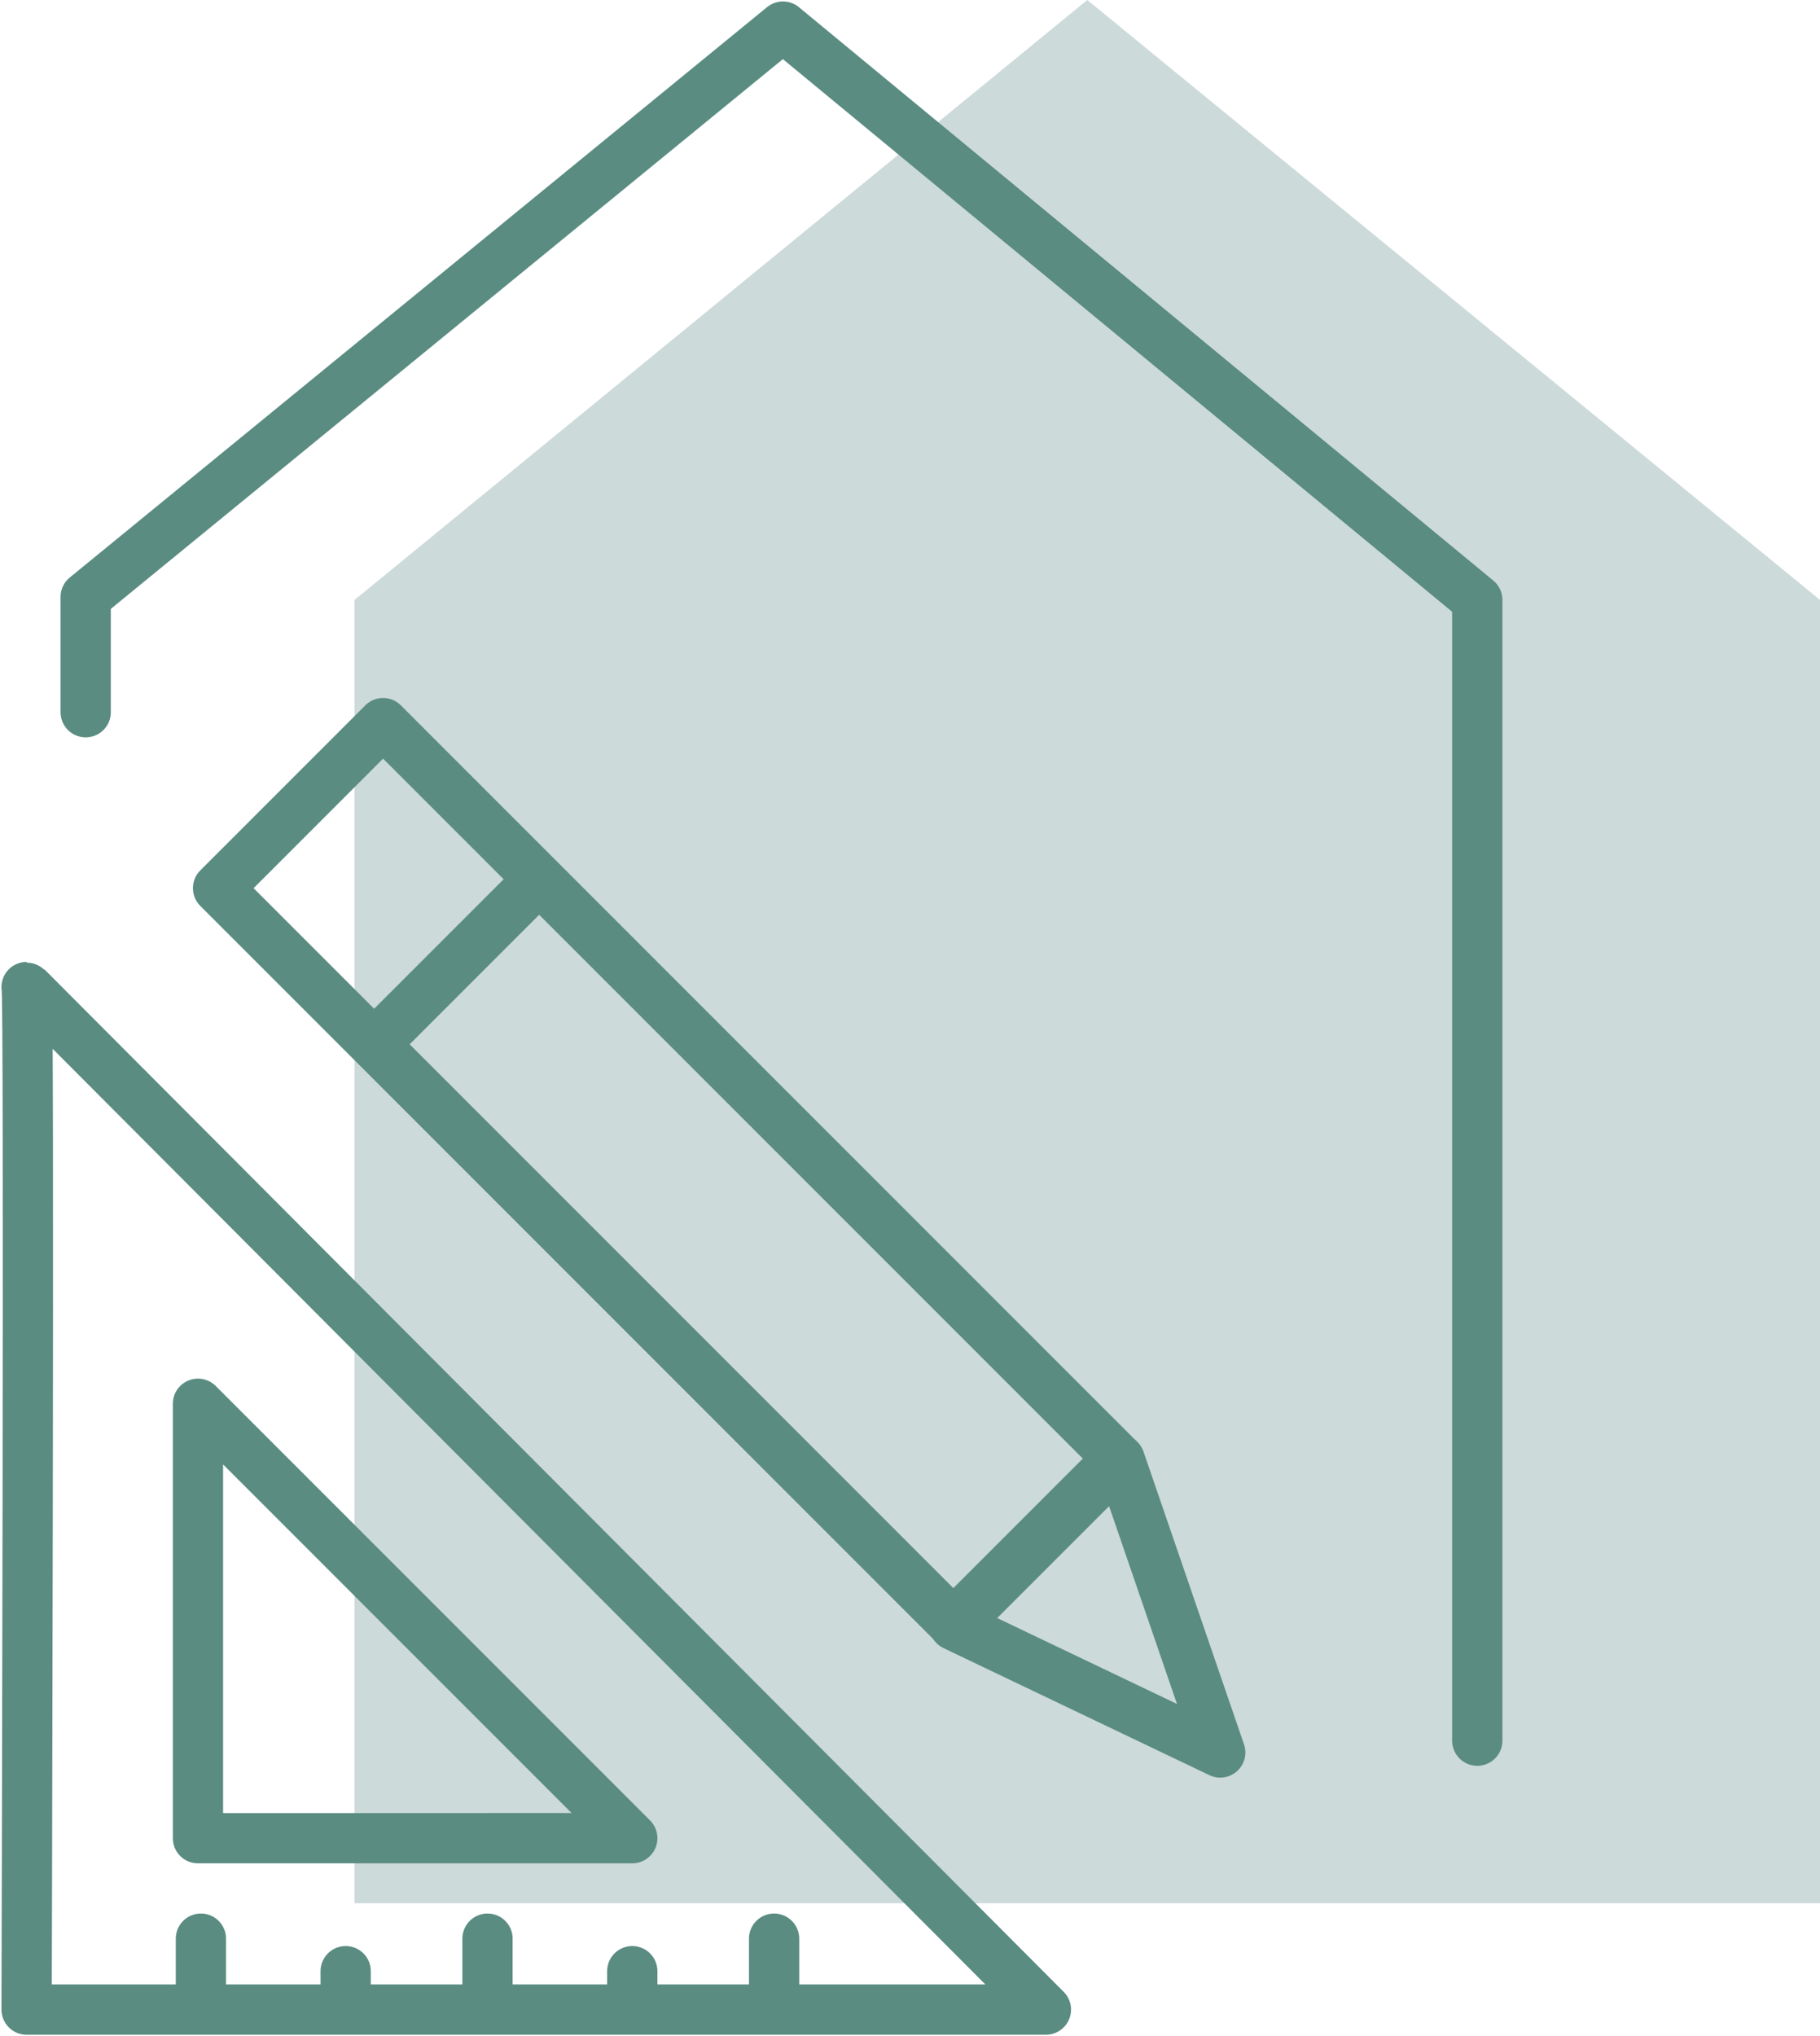
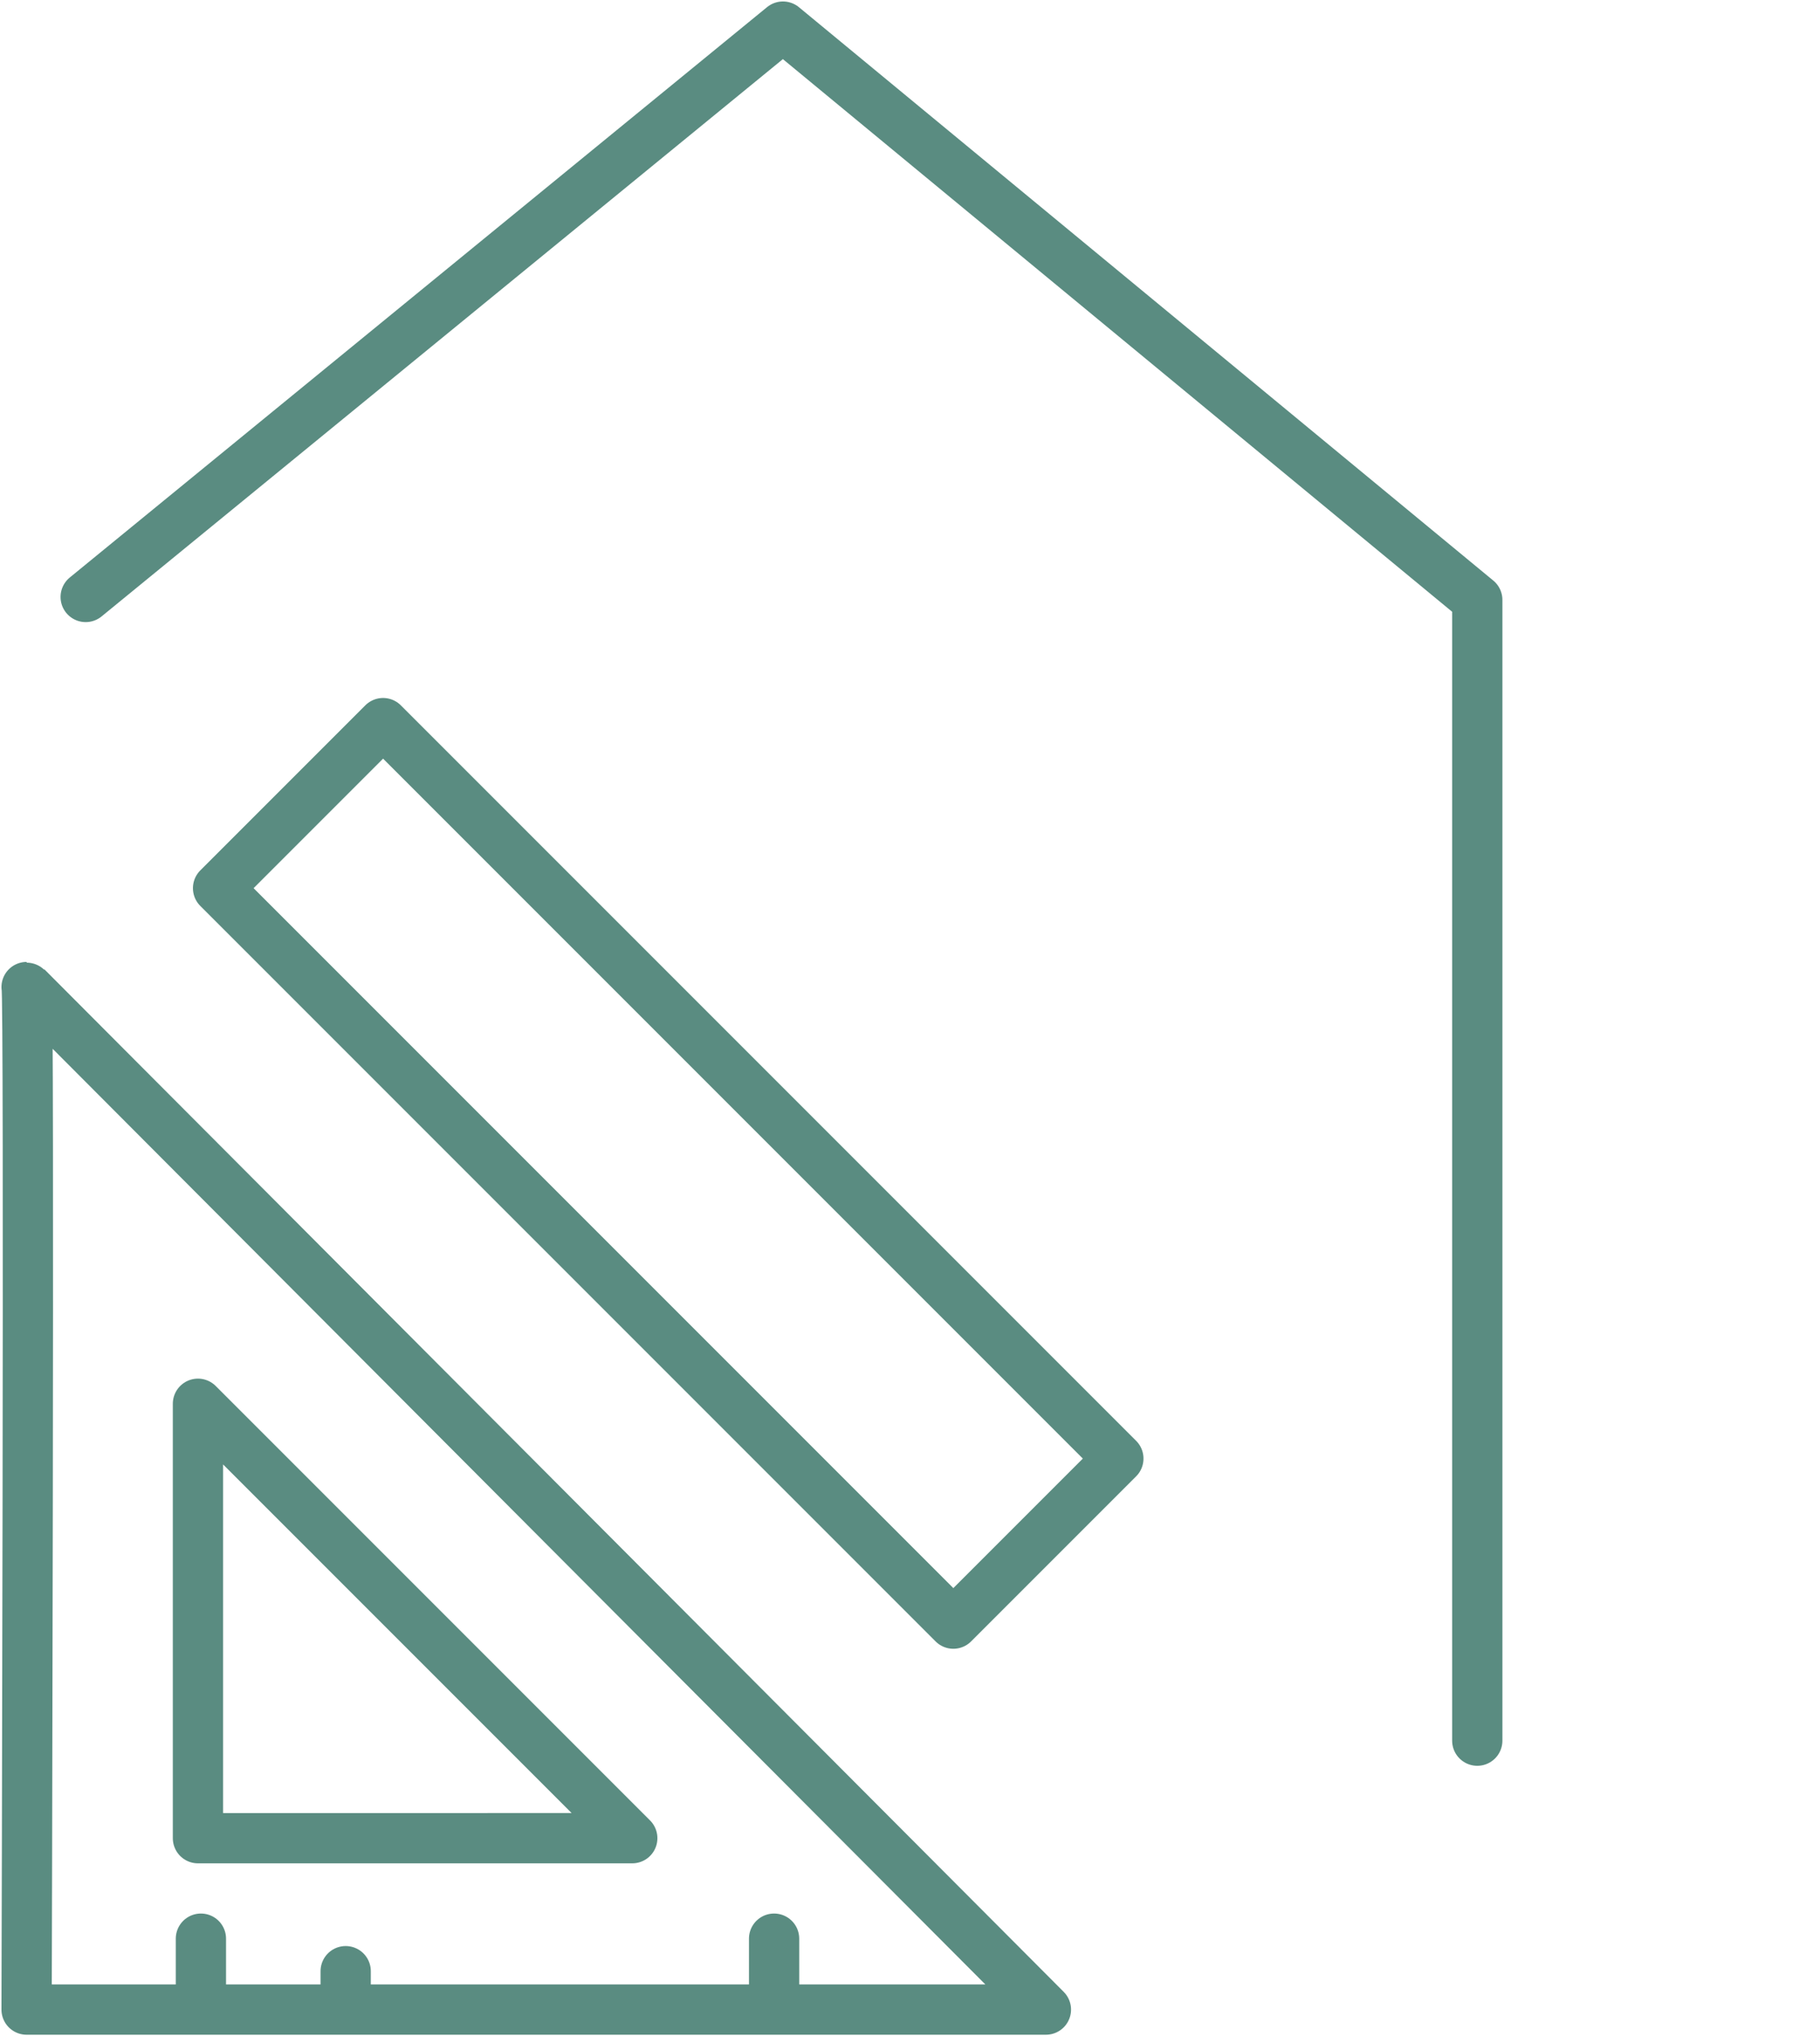
<svg xmlns="http://www.w3.org/2000/svg" version="1.1" id="Ebene_1" x="0px" y="0px" viewBox="0 0 61.6 68.9" style="enable-background:new 0 0 61.6 68.9;" xml:space="preserve">
  <style type="text/css">
	.st0{fill:#CCDAD9;}
	.st1{fill:none;stroke:#5A8C81;stroke-width:1.701;stroke-linecap:round;stroke-linejoin:round;}
</style>
-   <path id="Pfad_47_00000094604361126698905150000002016770141930538665_" class="st0" d="M12,64.3V20.3L36.8,0l24.8,20.3v44.1H12z" />
  <path id="Pfad_43_00000069400365845977690330000001851119077717268647_" class="st1" d="M0.9,33.4L35.4,68H0.9  C0.9,68,1,33.4,0.9,33.4z" />
  <path id="Pfad_44_00000039100206564815596570000016736817800716052926_" class="st1" d="M6.7,47.5l14.7,14.7H6.7  C6.7,62.2,6.7,47.5,6.7,47.5z" />
  <line id="Linie_4_00000075841103225833174440000005053316890305545377_" class="st1" x1="6.8" y1="65.6" x2="6.8" y2="67.8" />
-   <line id="Linie_5_00000128468722826047699790000007985378836803189902_" class="st1" x1="21.4" y1="66.7" x2="21.4" y2="67.8" />
  <line id="Linie_6_00000071533184881758375760000016912961625583099778_" class="st1" x1="11.7" y1="66.7" x2="11.7" y2="67.8" />
  <line id="Linie_7_00000091701217092599053140000001077252153865653434_" class="st1" x1="26.2" y1="65.6" x2="26.2" y2="67.8" />
-   <line id="Linie_8_00000132057349431640073790000018204148523996153985_" class="st1" x1="16.5" y1="65.6" x2="16.5" y2="67.8" />
  <rect id="Rechteck_72_00000029038353489858724110000004011079119196664738_" x="18.7" y="22.1" transform="matrix(0.707 -0.707 0.707 0.707 -21.465 27.65)" class="st1" width="7.9" height="35.2" />
-   <line id="Linie_9_00000163041318627369395850000017387002422916603832_" class="st1" x1="17.9" y1="30.1" x2="12.8" y2="35.2" />
-   <path id="Pfad_45_00000042723138023361050150000011024618276560953773_" class="st1" d="M37.9,49.4l3.4,9.9l-9-4.3L37.9,49.4z" />
-   <path id="Pfad_46_00000057132324306263739870000000618221297632505258_" class="st1" d="M50,58.9V20.3L26.5,0.9L2.9,20.2l0,3.9" />
+   <path id="Pfad_46_00000057132324306263739870000000618221297632505258_" class="st1" d="M50,58.9V20.3L26.5,0.9L2.9,20.2" />
</svg>